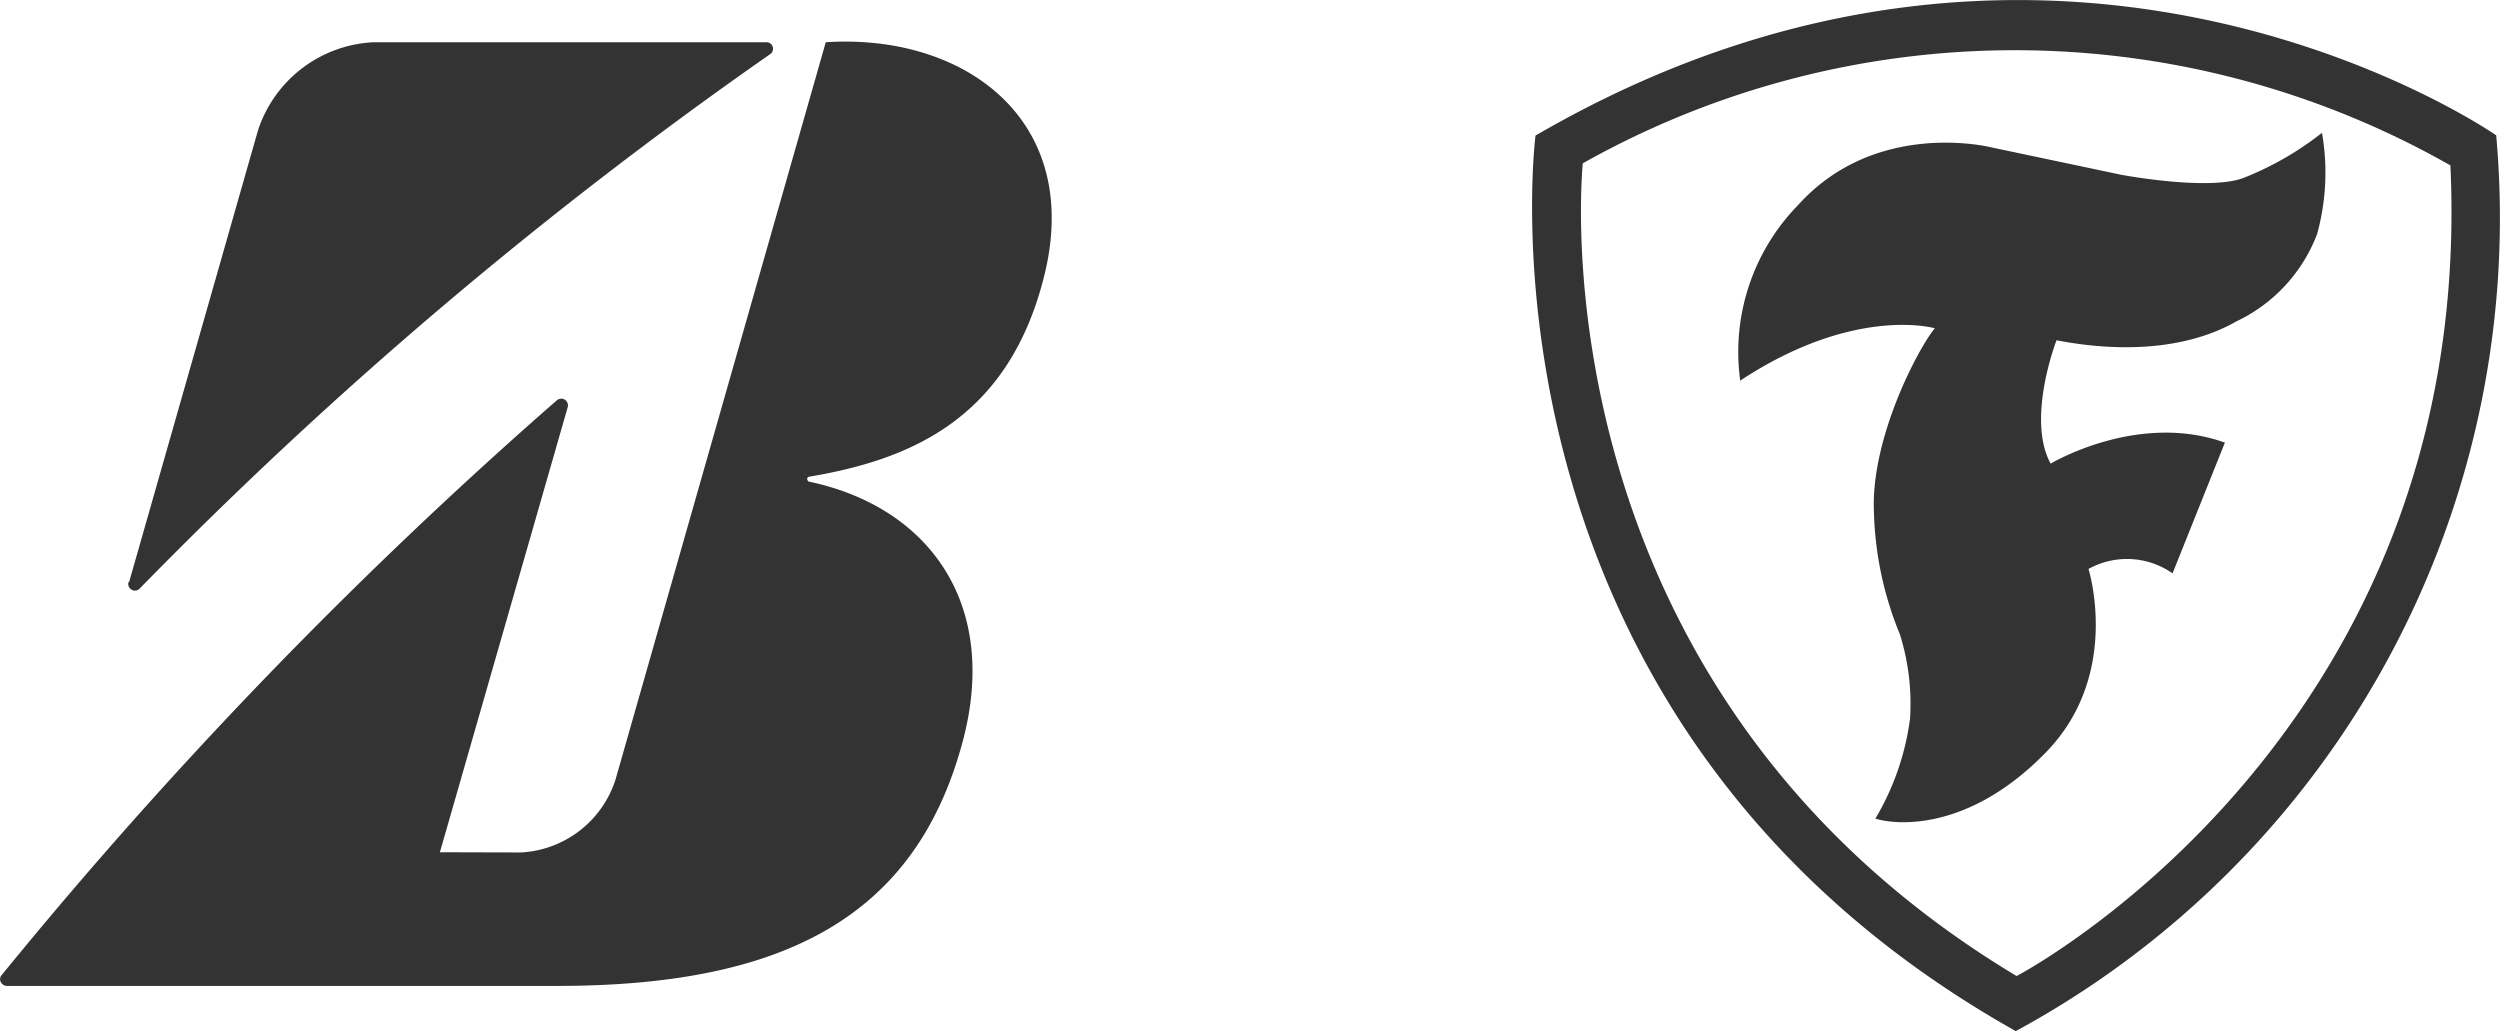
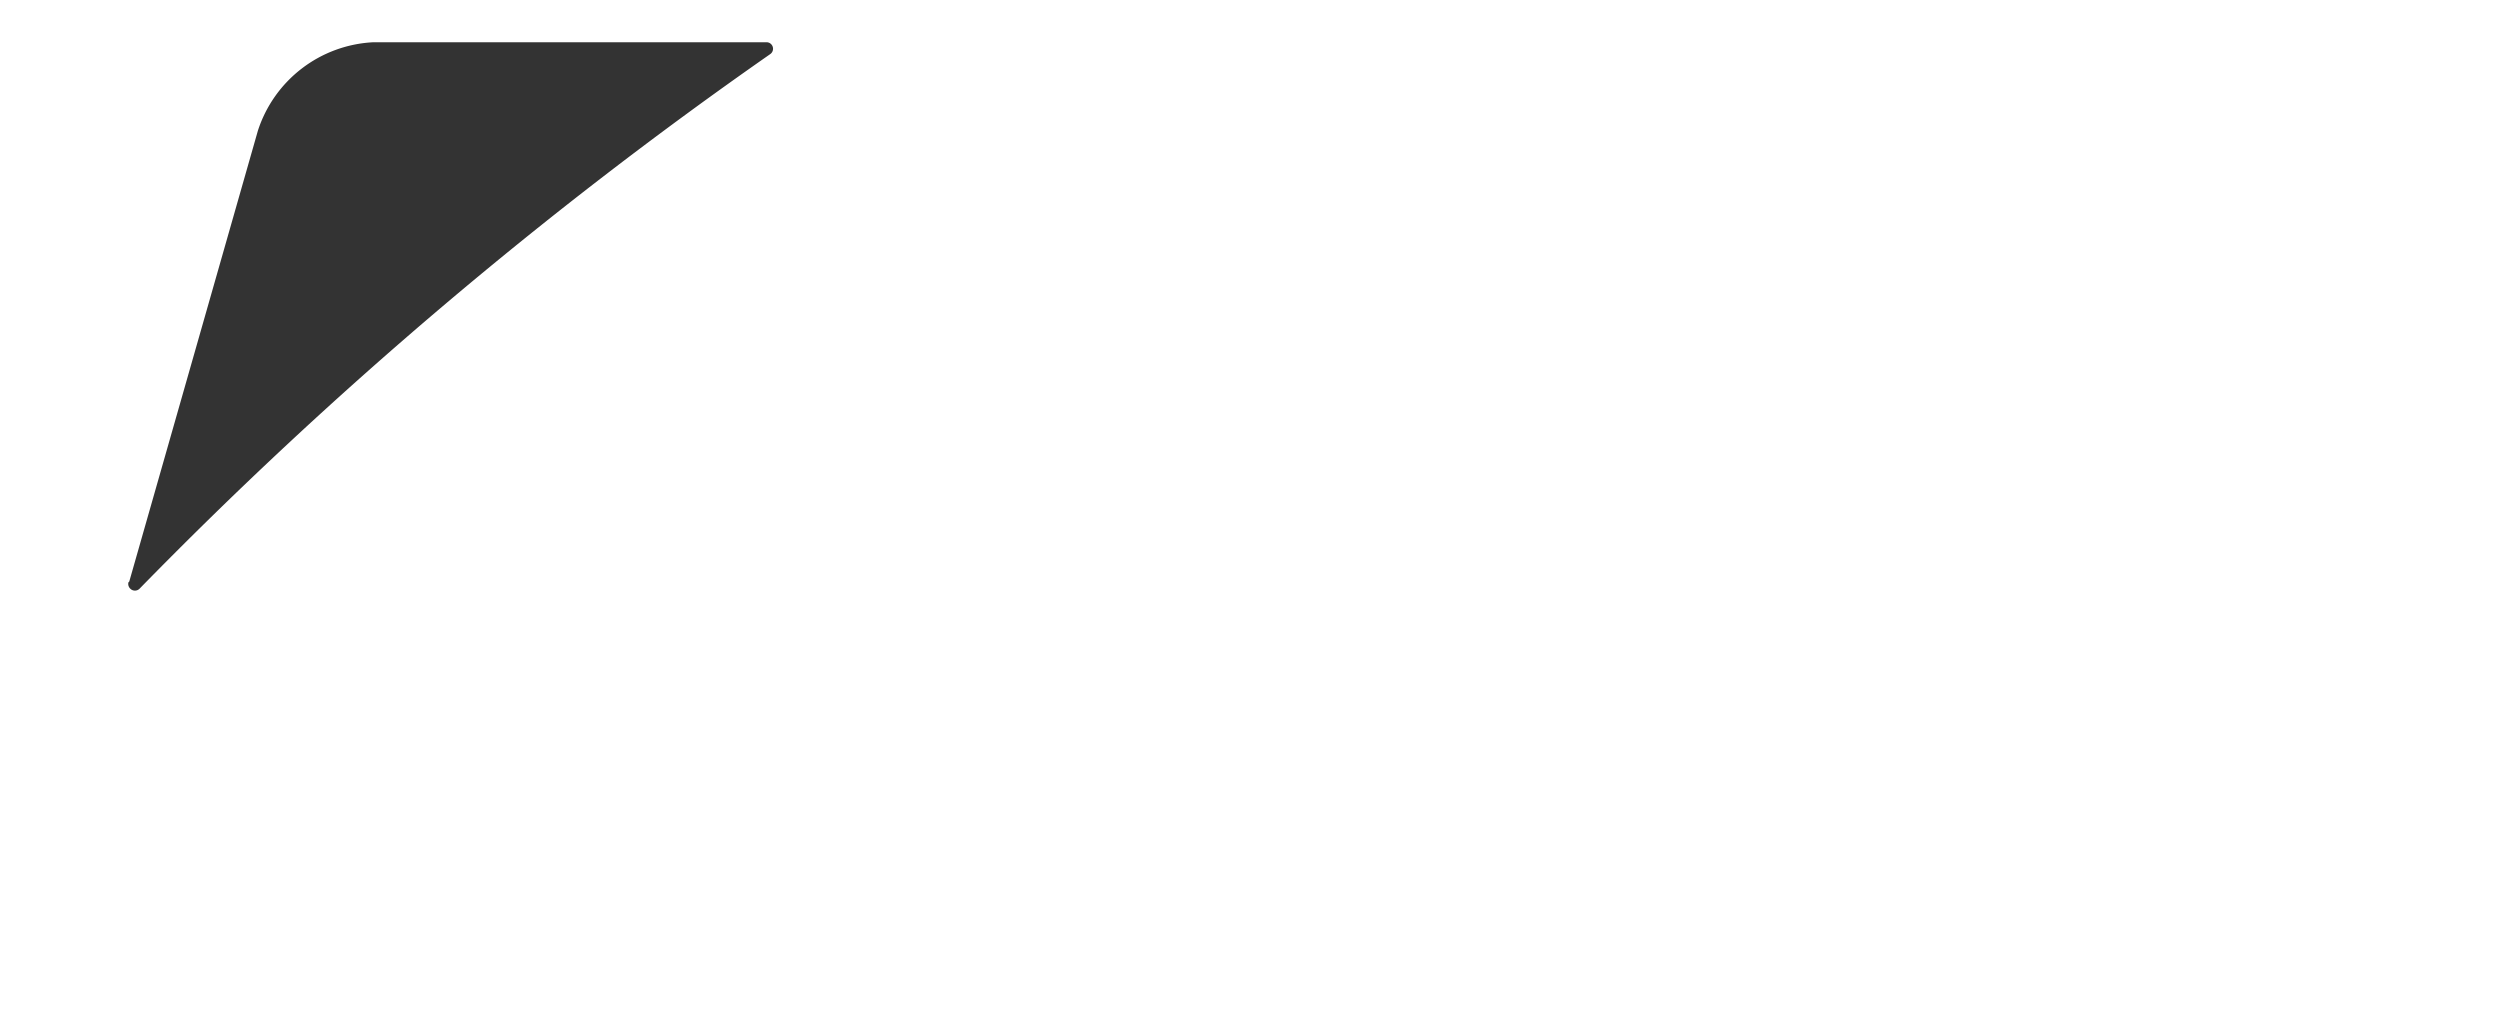
<svg xmlns="http://www.w3.org/2000/svg" id="Layer_1" data-name="Layer 1" viewBox="0 0 118.95 49.06">
  <defs>
    <style>.cls-1{fill:#333;}</style>
  </defs>
  <title>BS-FS-Final_Logo-White (1)</title>
-   <path class="cls-1" d="M95.94,46.43C72.69,32.48,75.3,7.76,75.3,7.76a41.94,41.94,0,0,1,41.28.1C117.83,35,95.94,46.43,95.94,46.43m22.82-40S98-8.06,73.05,6.44c0,0-3.59,27.76,22.85,42.61A44,44,0,0,0,118.76,6.44" transform="translate(0.01 0.01)" />
-   <path class="cls-1" d="M97.84,16.18s-1.45,3.73-.28,5.87c0,0,4.14-2.49,8.29-1l-2.49,6.22a3.78,3.78,0,0,0-4-.21s1.58,5-2,8.7-7,3.53-8.14,3.18a12.46,12.46,0,0,0,1.65-4.76,11.05,11.05,0,0,0-.48-4,16.41,16.41,0,0,1-1.24-5.87c-.14-3.52,2.14-7.8,2.9-8.7,0,0-3.8-1.11-9.26,2.49a10,10,0,0,1,2.76-8.36C89.27,5.62,94.73,7,94.73,7l6.21,1.31s4.16.78,5.81.14a14.81,14.81,0,0,0,3.72-2.14,11,11,0,0,1-.23,4.81,7.57,7.57,0,0,1-3.84,4.16c-2.49,1.42-5.73,1.45-8.56.9" transform="translate(0.01 0.01)" />
  <path class="cls-1" d="M6.14,27.66,12.26,6.21A6.09,6.09,0,0,1,17.76,2h18.7a.31.31,0,0,1,.17.57A209.51,209.51,0,0,0,6.63,28a.31.31,0,0,1-.44,0,.31.31,0,0,1-.09-.3" transform="translate(0.01 0.01)" />
-   <path class="cls-1" d="M20.92,40.54,27,19.37a.32.32,0,0,0-.22-.4.33.33,0,0,0-.3.07A225.57,225.57,0,0,0,.09,46.36a.3.3,0,0,0,0,.44.33.33,0,0,0,.23.1H26.5c11,0,17.09-3.43,19.29-11.61,1.79-6.66-1.7-11.2-7.29-12.38-.09,0-.18-.21,0-.24,4.73-.8,9.48-2.7,11.18-9.58C51.52,5.65,45.83,1.57,39.28,2l-10,35.07a5,5,0,0,1-4.51,3.48Z" transform="translate(0.01 0.01)" />
</svg>